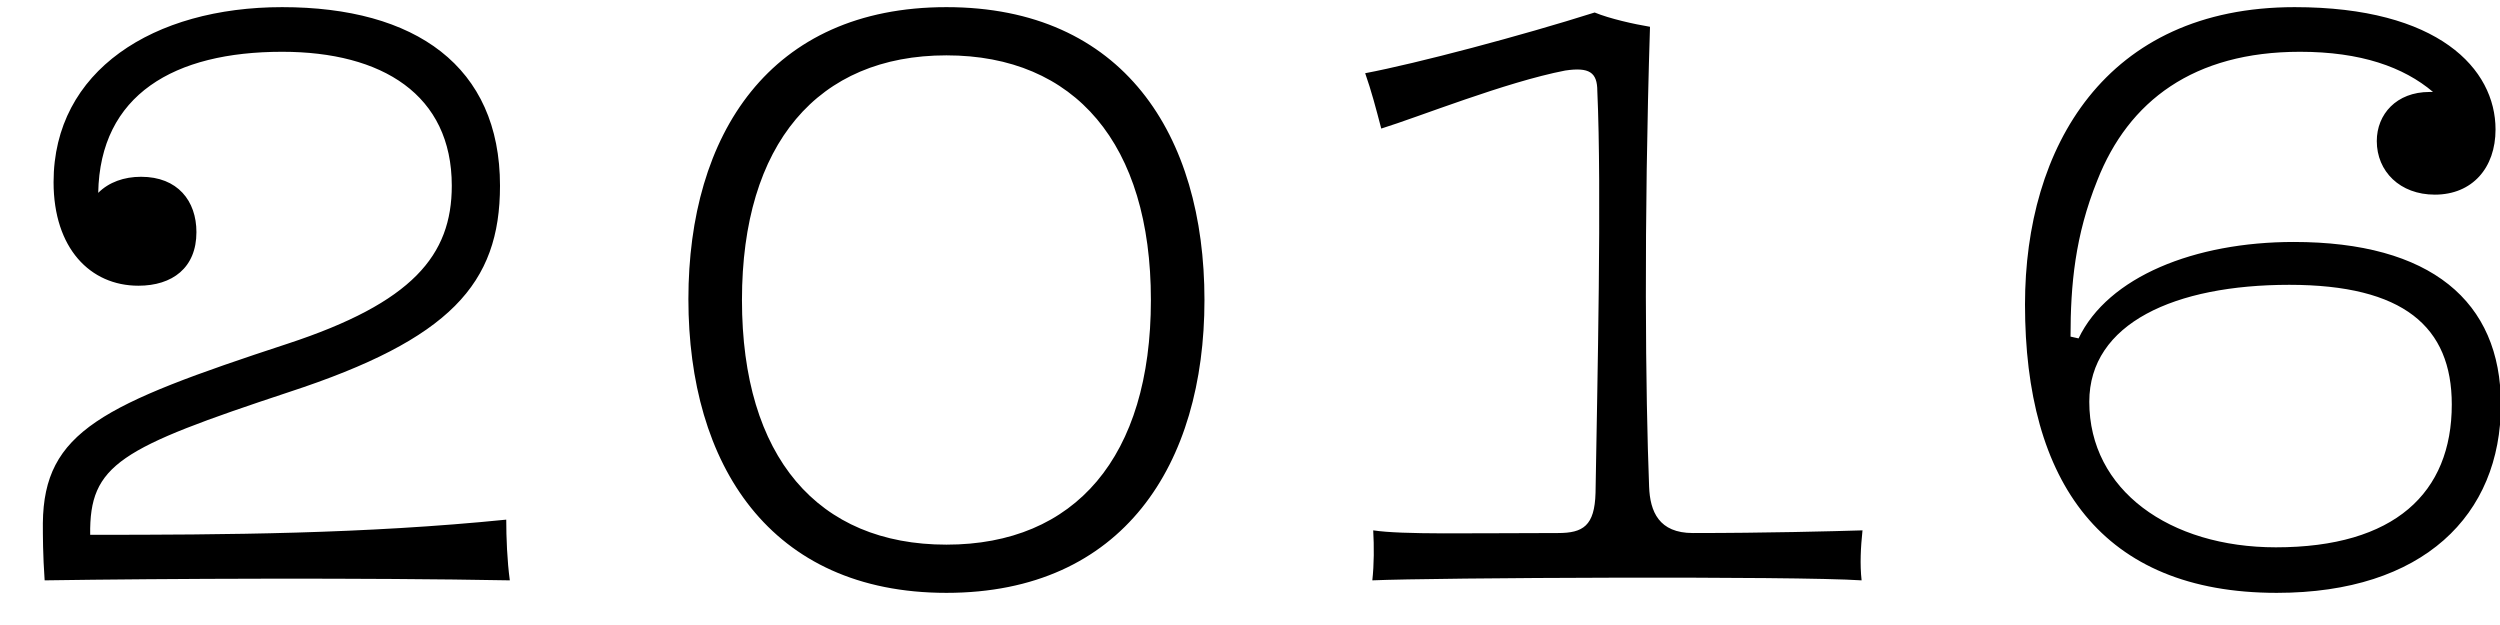
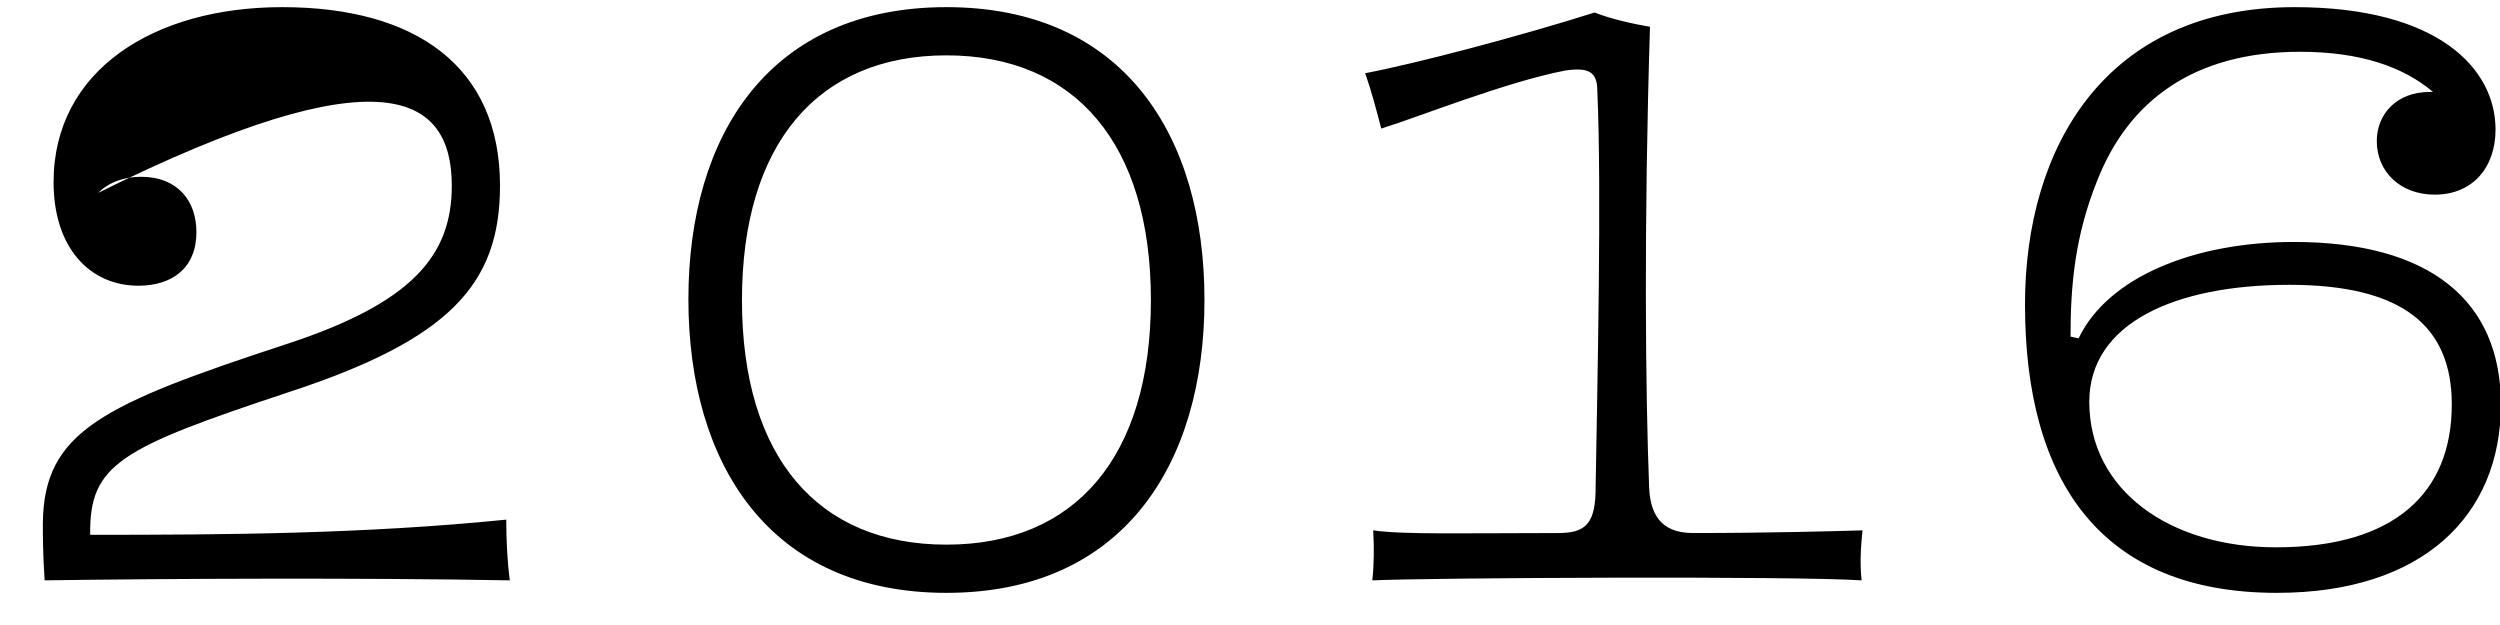
<svg xmlns="http://www.w3.org/2000/svg" width="56px" height="14px" viewBox="0 0 56 14">
  <desc>Created with Sketch.</desc>
  <defs />
  <g id="Page-1" stroke="none" stroke-width="1" fill="none" fill-rule="evenodd">
    <g id="vulf-2016" transform="translate(-1, -6)" fill="#000000">
-       <path d="M12.34,17.64 C9.16,17.96 6.08,17.98 3.02,17.98 C3,16.4 3.68,16.04 7.48,14.78 C11.08,13.6 12.2,12.36 12.2,10.16 C12.2,7.48 10.3,6.16 7.32,6.16 C4.44,6.16 2.2,7.58 2.2,10.08 C2.2,11.56 3.02,12.4 4.1,12.4 C4.86,12.4 5.4,12 5.4,11.2 C5.4,10.5 4.98,9.96 4.16,9.96 C3.78,9.96 3.44,10.08 3.2,10.32 C3.24,8.12 4.9,7.16 7.32,7.16 C9.56,7.16 11.12,8.12 11.12,10.16 C11.12,11.72 10.24,12.78 7.44,13.7 C3.3,15.06 1.98,15.66 1.96,17.72 C1.96,18 1.96,18.42 2,19 C4.68,18.96 9.18,18.94 12.42,19 C12.36,18.56 12.34,18.04 12.34,17.64 Z M16.42,12.7 C16.42,9.02 18.24,6.16 22.2,6.16 C26.16,6.16 27.98,9.02 27.98,12.72 C27.98,16.4 26.16,19.28 22.2,19.28 C18.24,19.28 16.42,16.4 16.42,12.7 Z M26.78,12.72 C26.78,9.22 25.08,7.24 22.2,7.24 C19.32,7.24 17.62,9.22 17.62,12.72 C17.62,16.24 19.32,18.2 22.2,18.2 C25.08,18.2 26.78,16.24 26.78,12.72 Z M37.96,6.6 C37.6,6.54 37.06,6.42 36.72,6.28 C35.08,6.8 32.74,7.42 31.58,7.64 C31.72,8.04 31.82,8.42 31.94,8.88 C32.78,8.62 34.72,7.84 36.06,7.58 C36.6,7.5 36.78,7.62 36.78,8.04 C36.88,10.26 36.78,14.6 36.74,17.04 C36.72,17.78 36.46,17.94 35.9,17.94 C33.94,17.94 32.42,17.98 31.76,17.88 C31.78,18.24 31.78,18.64 31.74,19 C33.1,18.94 41.2,18.9 42.7,19 C42.66,18.64 42.68,18.26 42.72,17.88 C42.08,17.9 40.54,17.94 38.92,17.94 C38.16,17.94 37.96,17.46 37.94,16.9 C37.86,14.84 37.82,11.04 37.96,6.6 Z M47.8,15 C47.8,16.98 49.6,18.26 51.98,18.26 C54.64,18.26 55.92,17.04 55.92,15.06 C55.92,13.32 54.84,12.38 52.28,12.38 C49.72,12.38 47.8,13.24 47.8,15 Z M52,19.28 C48.08,19.28 46.36,16.8 46.36,12.82 C46.36,9.3 48.16,6.16 52.4,6.16 C55.62,6.16 56.9,7.54 56.9,8.9 C56.9,9.76 56.38,10.36 55.54,10.36 C54.76,10.36 54.24,9.84 54.24,9.16 C54.24,8.56 54.68,8.06 55.42,8.06 L55.5,8.06 C54.84,7.5 53.88,7.16 52.52,7.16 C50.14,7.16 48.68,8.26 47.98,10.04 C47.48,11.28 47.38,12.38 47.38,13.54 L47.56,13.58 C48.22,12.2 50.16,11.42 52.38,11.42 C55.44,11.42 57.02,12.74 57.02,15.06 C57.02,17.54 55.28,19.28 52,19.28 Z" id="2016" />
+       <path d="M12.34,17.64 C9.16,17.96 6.08,17.98 3.02,17.98 C3,16.4 3.68,16.04 7.48,14.78 C11.08,13.6 12.2,12.36 12.2,10.16 C12.2,7.48 10.3,6.16 7.32,6.16 C4.44,6.16 2.2,7.58 2.2,10.08 C2.2,11.56 3.02,12.4 4.1,12.4 C4.86,12.4 5.4,12 5.4,11.2 C5.4,10.5 4.98,9.96 4.16,9.96 C3.78,9.96 3.44,10.08 3.2,10.32 C9.56,7.16 11.12,8.12 11.12,10.16 C11.12,11.72 10.24,12.78 7.44,13.7 C3.3,15.06 1.98,15.66 1.96,17.72 C1.96,18 1.96,18.42 2,19 C4.68,18.96 9.18,18.94 12.42,19 C12.36,18.56 12.34,18.04 12.34,17.64 Z M16.42,12.7 C16.42,9.02 18.24,6.16 22.2,6.16 C26.16,6.16 27.98,9.02 27.98,12.72 C27.98,16.4 26.16,19.28 22.2,19.28 C18.24,19.28 16.42,16.4 16.42,12.7 Z M26.78,12.72 C26.78,9.22 25.08,7.24 22.2,7.24 C19.32,7.24 17.62,9.22 17.62,12.72 C17.62,16.24 19.32,18.2 22.2,18.2 C25.08,18.2 26.78,16.24 26.78,12.72 Z M37.96,6.6 C37.6,6.54 37.06,6.42 36.72,6.28 C35.08,6.8 32.74,7.42 31.58,7.64 C31.72,8.04 31.82,8.42 31.94,8.88 C32.78,8.62 34.72,7.84 36.06,7.58 C36.6,7.5 36.78,7.62 36.78,8.04 C36.88,10.26 36.78,14.6 36.74,17.04 C36.72,17.78 36.46,17.94 35.9,17.94 C33.94,17.94 32.42,17.98 31.76,17.88 C31.78,18.24 31.78,18.64 31.74,19 C33.1,18.94 41.2,18.9 42.7,19 C42.66,18.64 42.68,18.26 42.72,17.88 C42.08,17.9 40.54,17.94 38.92,17.94 C38.16,17.94 37.96,17.46 37.94,16.9 C37.86,14.84 37.82,11.04 37.96,6.6 Z M47.8,15 C47.8,16.98 49.6,18.26 51.98,18.26 C54.64,18.26 55.92,17.04 55.92,15.06 C55.92,13.32 54.84,12.38 52.28,12.38 C49.72,12.38 47.8,13.24 47.8,15 Z M52,19.28 C48.08,19.28 46.36,16.8 46.36,12.82 C46.36,9.3 48.16,6.16 52.4,6.16 C55.62,6.16 56.9,7.54 56.9,8.9 C56.9,9.76 56.38,10.36 55.54,10.36 C54.76,10.36 54.24,9.84 54.24,9.16 C54.24,8.56 54.68,8.06 55.42,8.06 L55.5,8.06 C54.84,7.5 53.88,7.16 52.52,7.16 C50.14,7.16 48.68,8.26 47.98,10.04 C47.48,11.28 47.38,12.38 47.38,13.54 L47.56,13.58 C48.22,12.2 50.16,11.42 52.38,11.42 C55.44,11.42 57.02,12.74 57.02,15.06 C57.02,17.54 55.28,19.28 52,19.28 Z" id="2016" />
    </g>
  </g>
</svg>